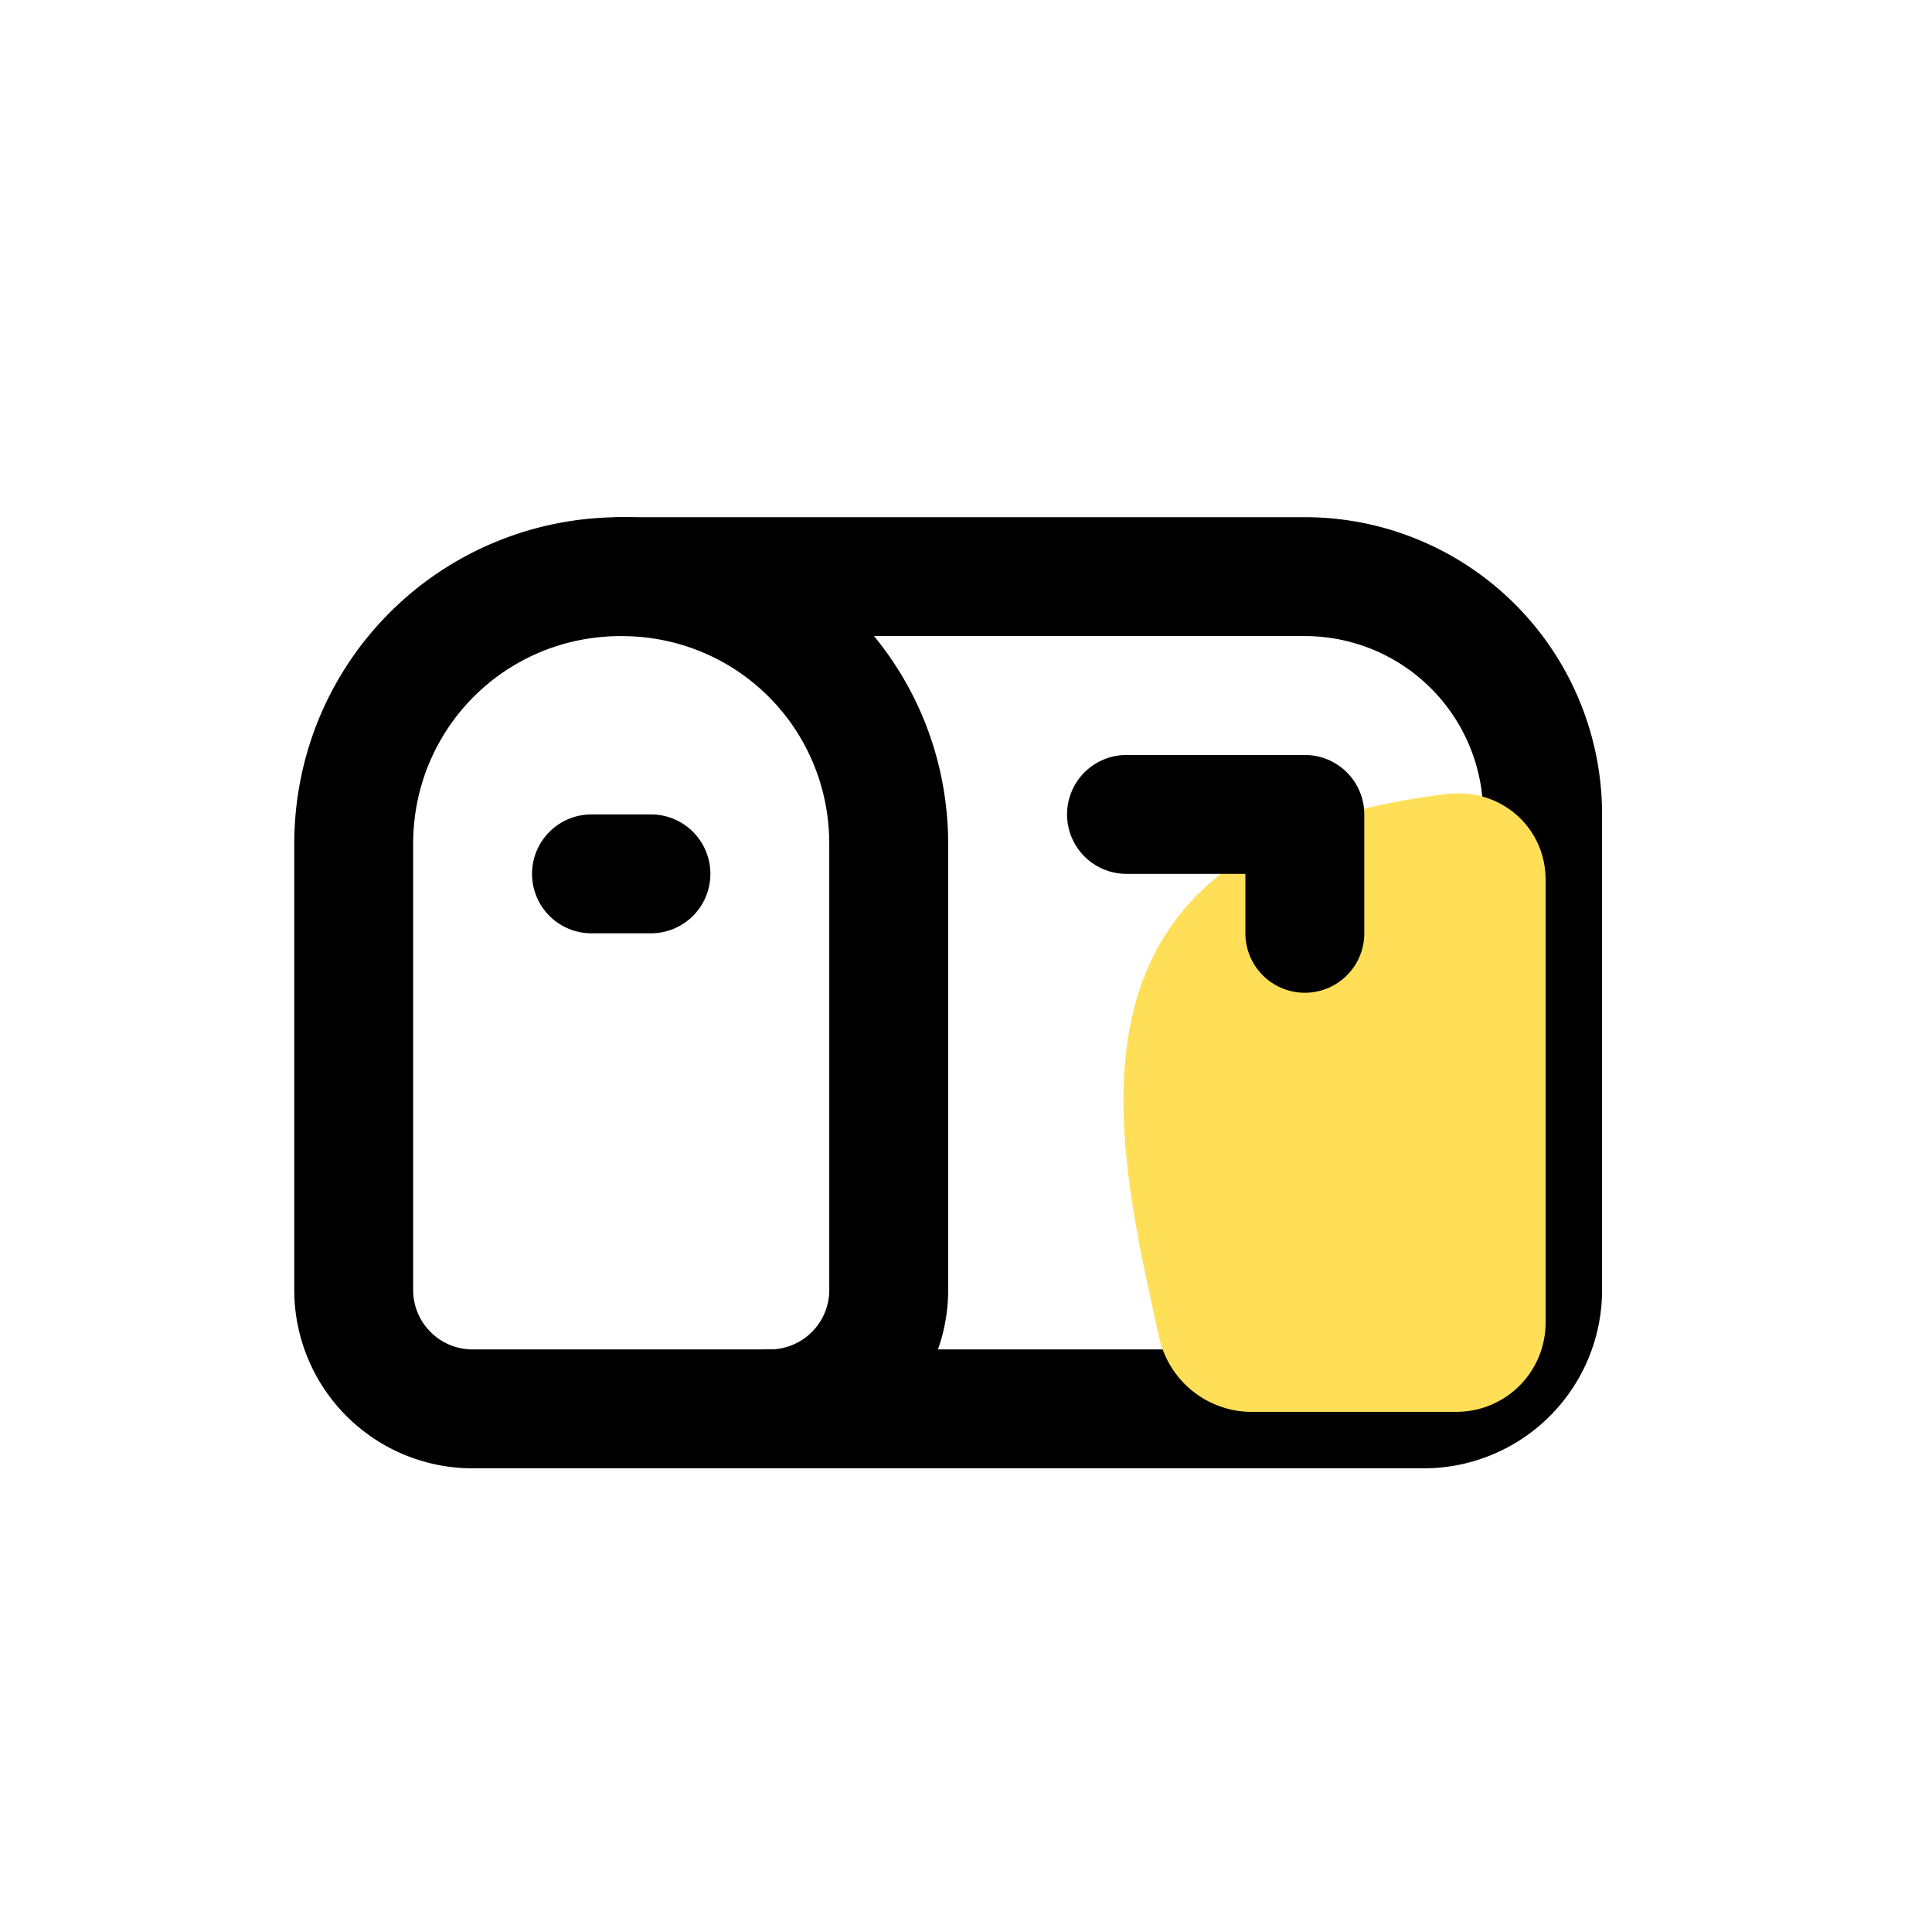
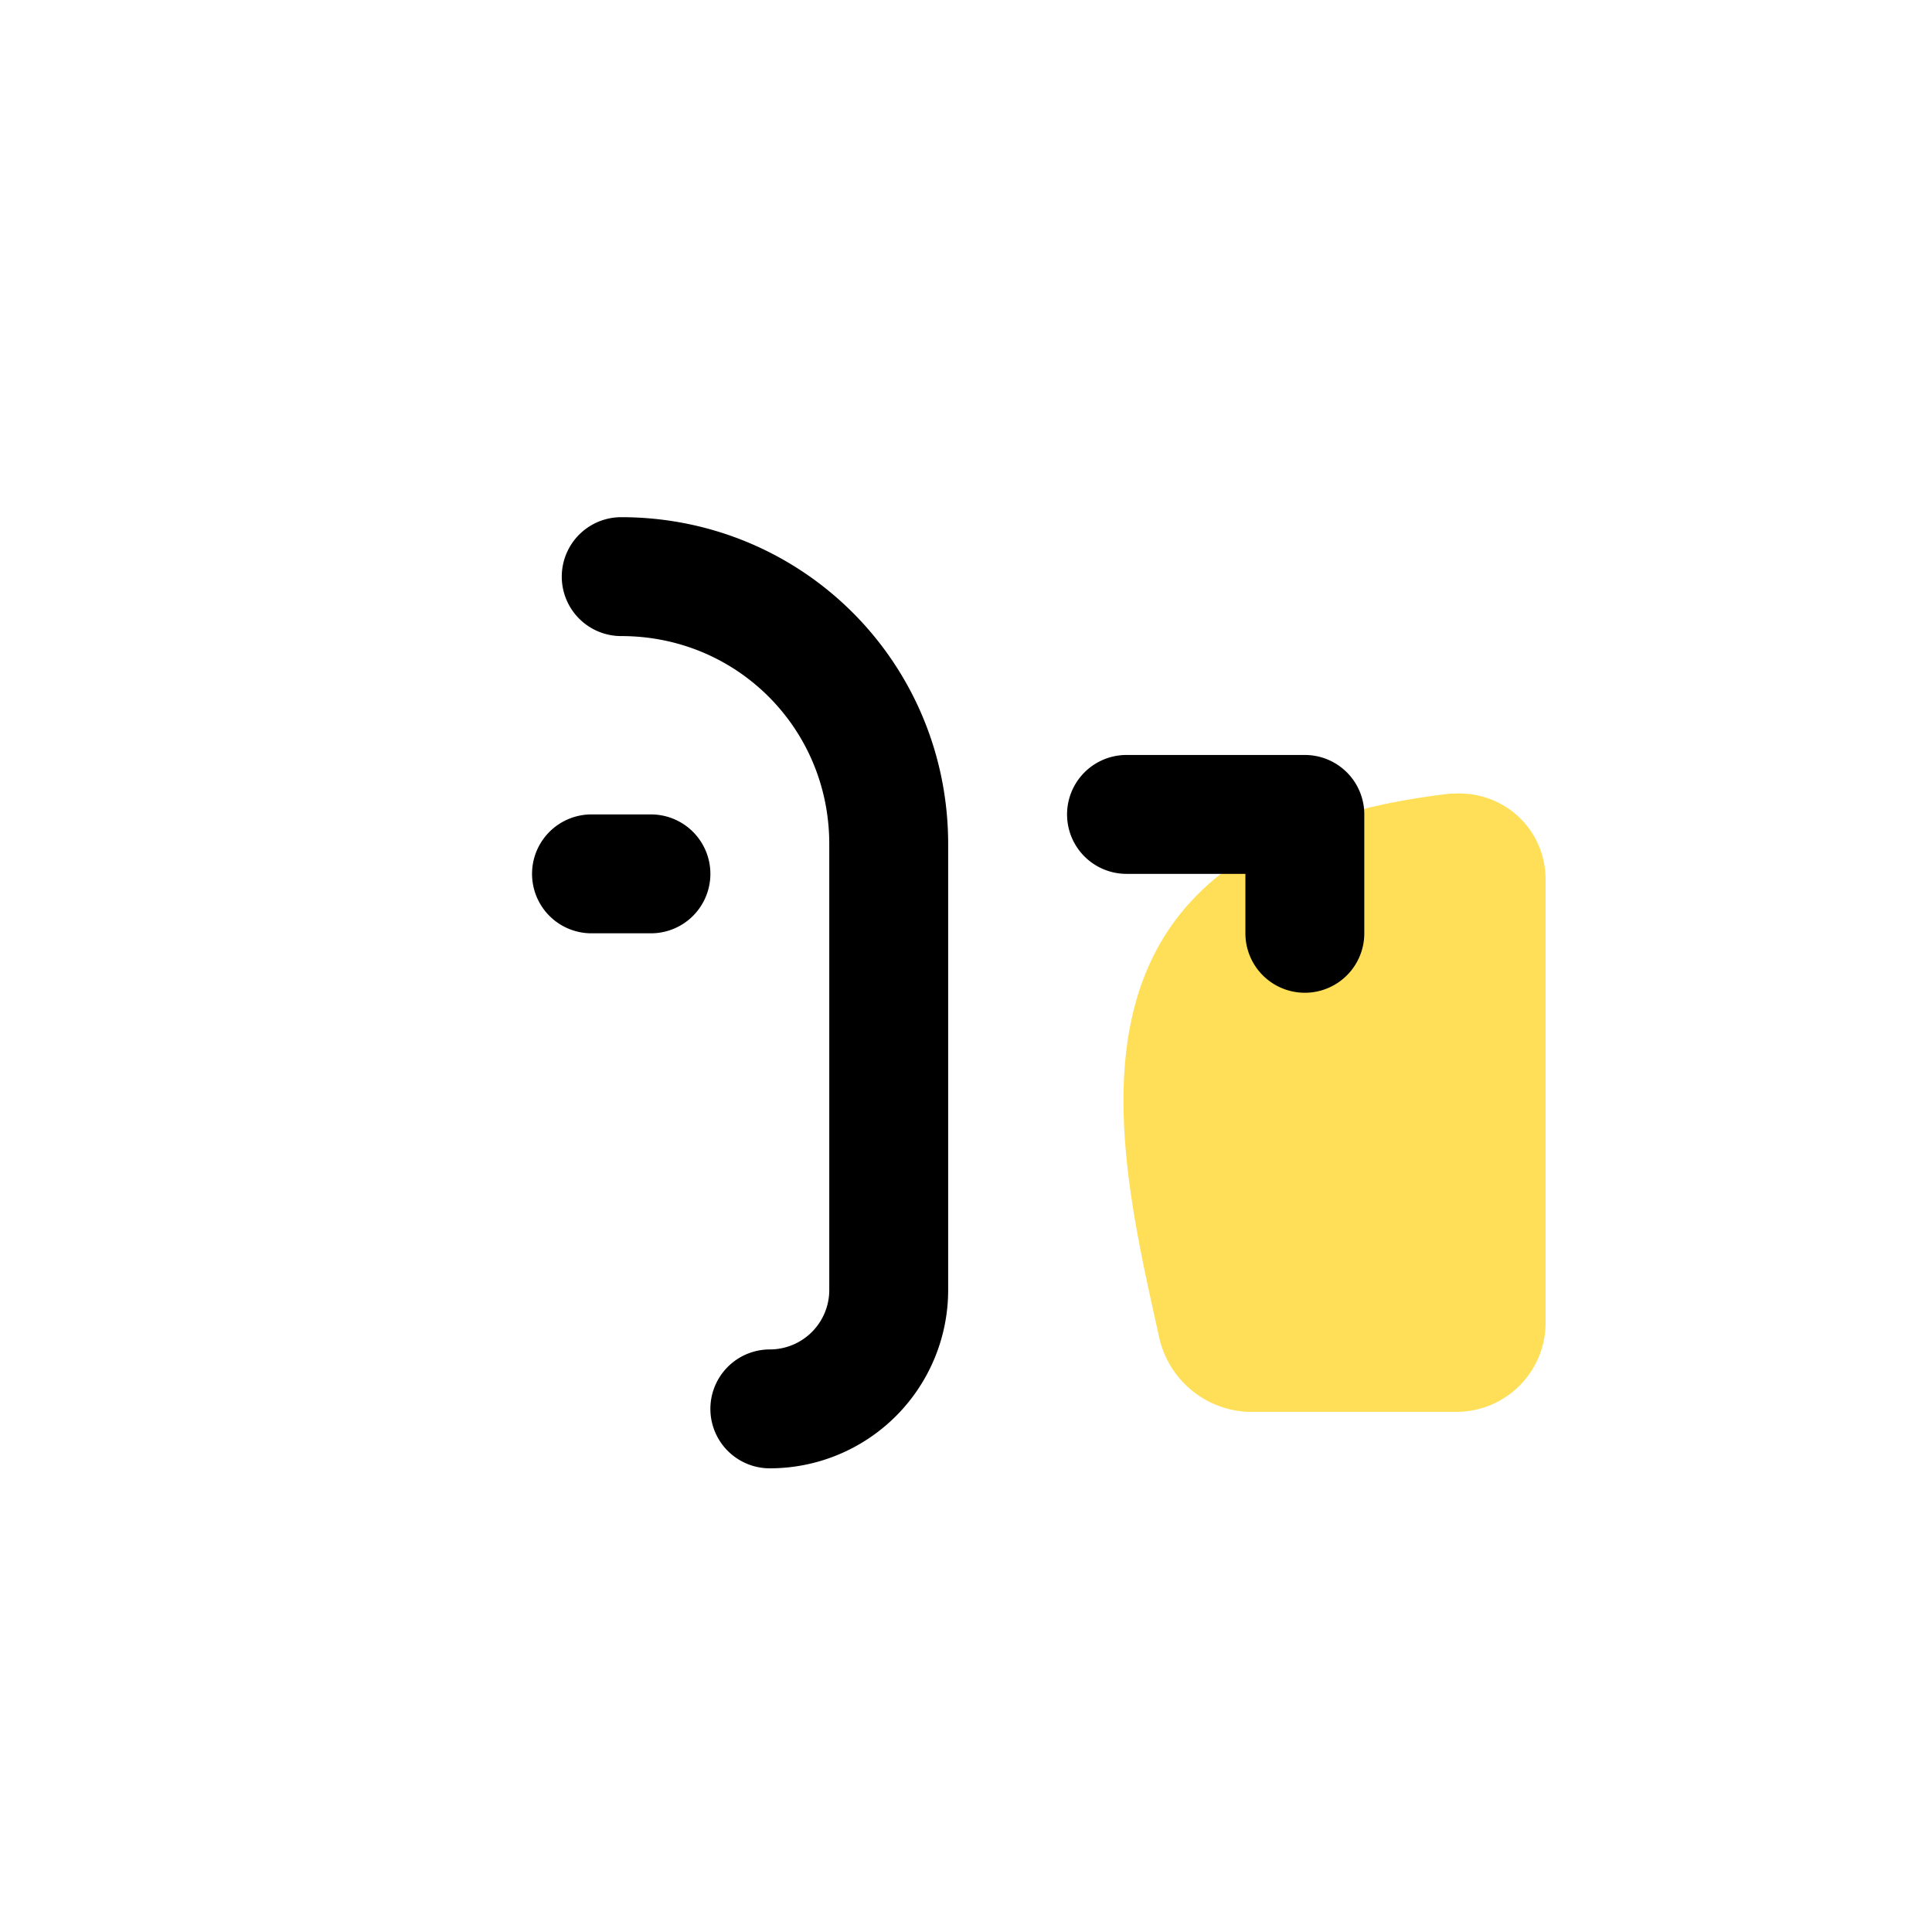
<svg xmlns="http://www.w3.org/2000/svg" fill="none" viewBox="0 0 65 65">
-   <path stroke="#000" stroke-linecap="round" stroke-linejoin="round" stroke-width="4" d="M51.9 43.4a4 4 0 0 1-4 4h-32a4 4 0 0 1-4-4v-15c0-5 4-9 9-9h23a8 8 0 0 1 8 8v16Z" />
  <path fill="#FFDF57" d="M48.8 26.7C35 28.3 37.5 38.2 39 45a3.2 3.2 0 0 0 3 2.5h7a3 3 0 0 0 3-3V29.6c0-1.7-1.4-3-3.1-2.9Z" style="mix-blend-mode:multiply" />
  <path stroke="#000" stroke-linecap="round" stroke-linejoin="round" stroke-width="4" d="M37.9 27.4h6v4m-23-12c5 0 9 4 9 9v15a4 4 0 0 1-4 4m-6-18h2" />
</svg>